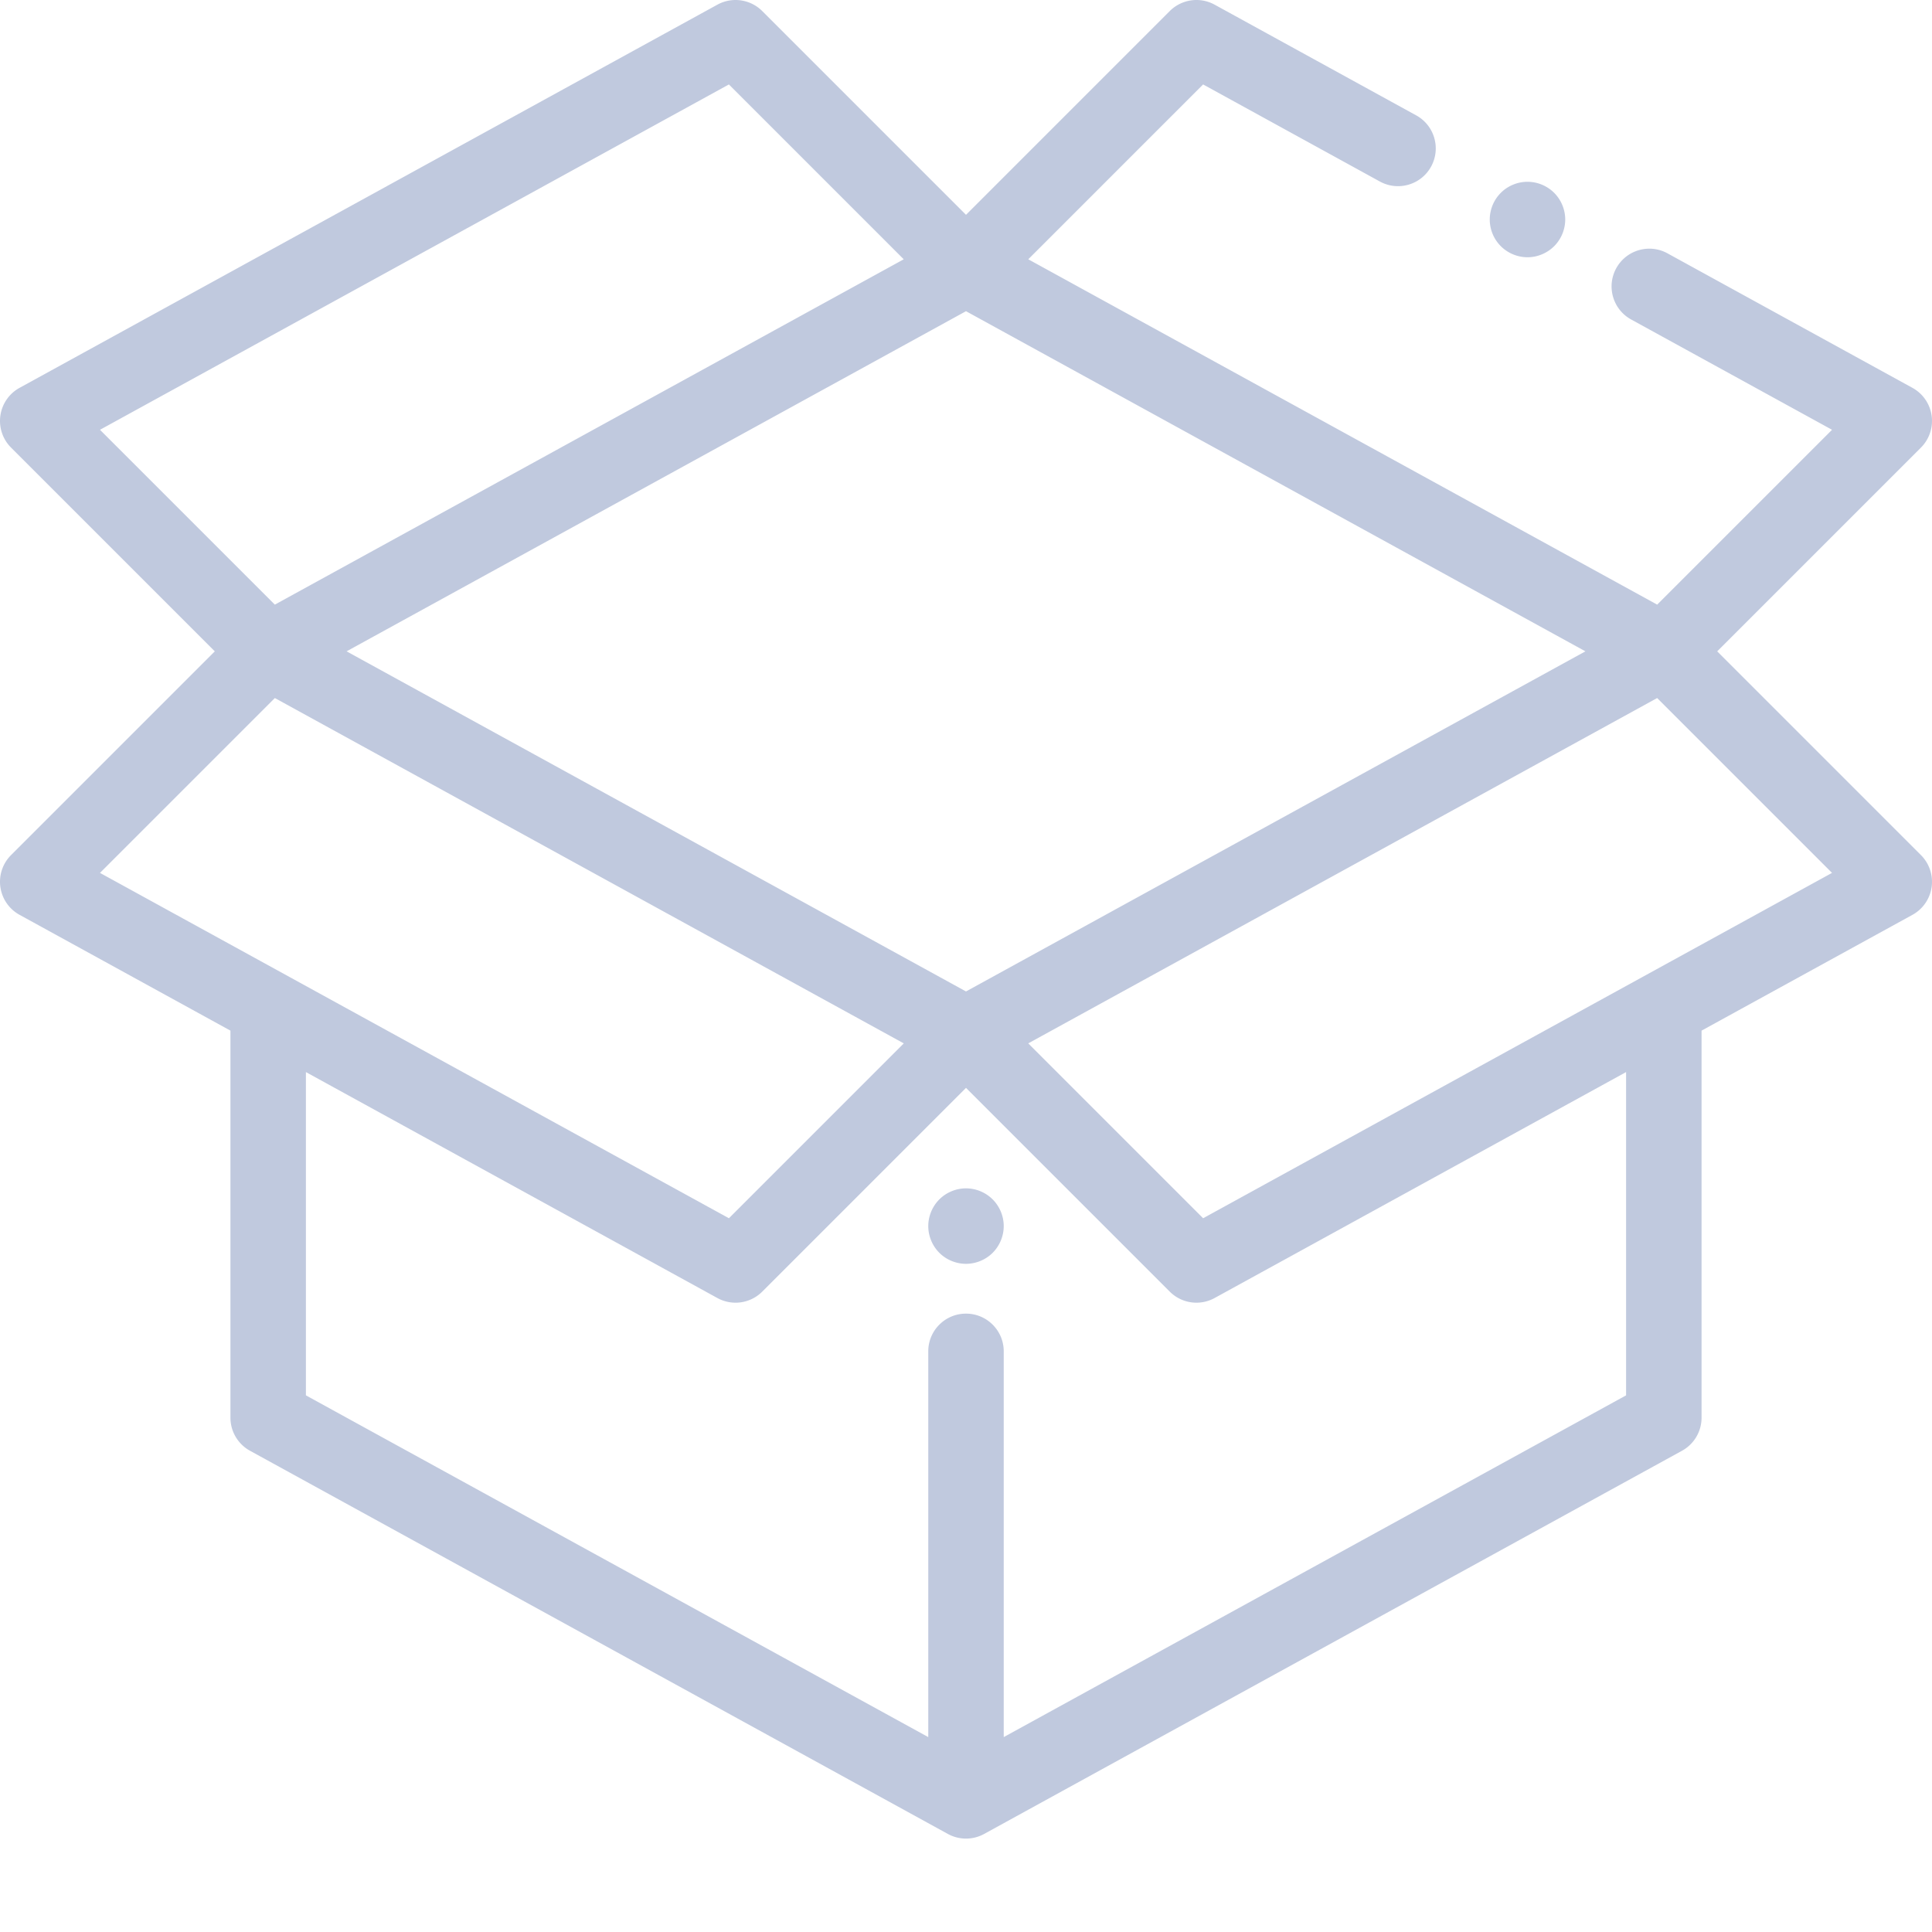
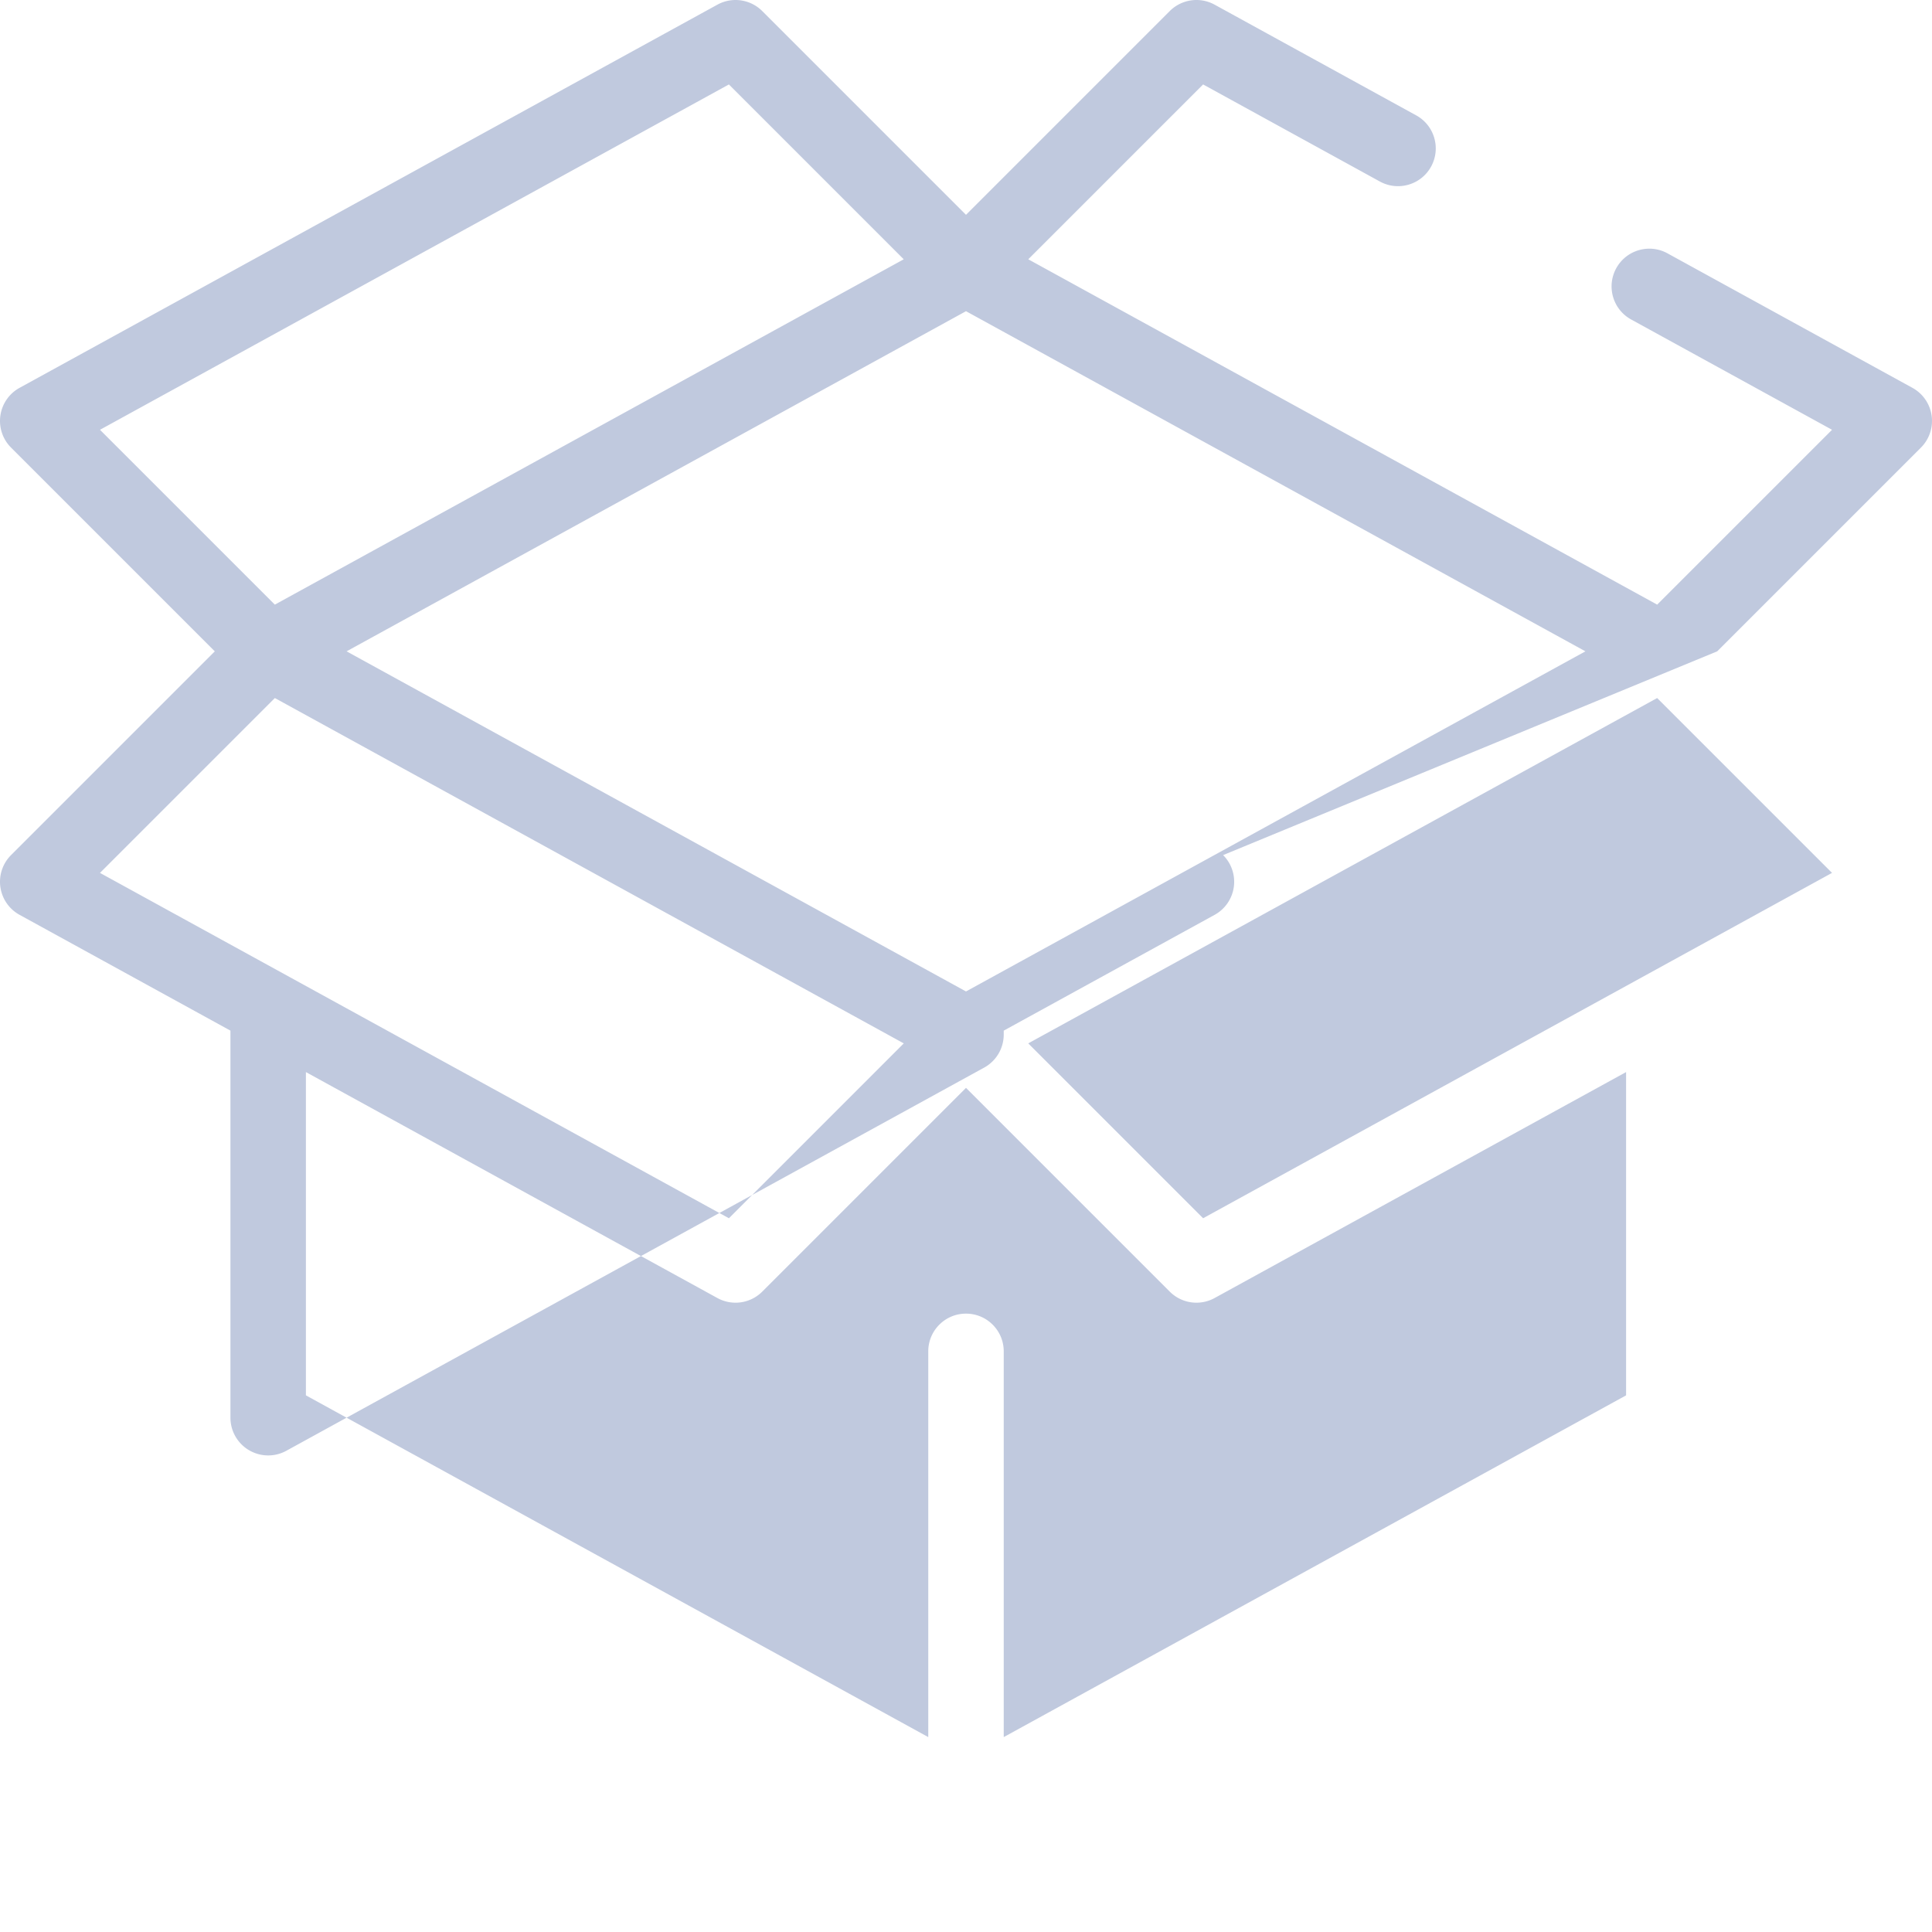
<svg xmlns="http://www.w3.org/2000/svg" version="1.1" width="512" height="512" x="0" y="0" viewBox="0 0 512 512" style="enable-background:new 0 0 512 512" xml:space="preserve" class="">
  <g>
-     <path d="m455.074 172.613 53.996-53.996a10 10 0 0 0-2.258-15.836l-64.914-35.644c-4.84-2.657-10.918-.887-13.578 3.953-2.656 4.844-.89 10.922 3.953 13.578l53.235 29.23-46.34 46.336L272.5 68.714l46.336-46.335 46.84 25.723c4.84 2.656 10.922.89 13.578-3.954 2.66-4.84.89-10.921-3.953-13.578L321.883 1.234A9.996 9.996 0 0 0 310 2.93l-54 54-54-54a10.003 10.003 0 0 0-11.883-1.696L5.187 102.781a9.994 9.994 0 0 0-5.085 7.356 9.987 9.987 0 0 0 2.828 8.48l53.996 53.996L2.93 226.605a9.994 9.994 0 0 0-2.828 8.485 9.987 9.987 0 0 0 5.086 7.351L61.07 273.13v102.57c0 3.653 1.989 7.012 5.188 8.77l184.93 101.543c1.5.824 3.156 1.234 4.812 1.234s3.313-.41 4.813-1.234l184.93-101.543a10.004 10.004 0 0 0 5.187-8.77V273.13l55.883-30.684a10 10 0 0 0 2.257-15.836zM256 262.746 91.848 172.61 256 82.47l164.152 90.14zM193.168 22.38 239.5 68.715l-166.668 91.52-46.336-46.337zM72.84 184.989l166.668 91.519-46.34 46.34-166.672-91.52zm358.09 184.796L266 460.348V358.125c0-5.523-4.477-10-10-10s-10 4.477-10 10v102.223L81.07 369.785v-85.672l109.047 59.88A10 10 0 0 0 202 342.297l54-54.001 54 54a9.984 9.984 0 0 0 7.074 2.93c1.64 0 3.297-.407 4.809-1.235l109.047-59.879zm-112.094-46.937-46.34-46.344 166.668-91.516 46.344 46.336zm0 0" fill="#c0c9de" opacity="1" data-original="#000000" class="" />
-     <path d="M404.8 68.176c2.63 0 5.2-1.07 7.071-2.934a10.07 10.07 0 0 0 2.93-7.066c0-2.633-1.07-5.211-2.93-7.07a10.063 10.063 0 0 0-7.07-2.93c-2.64 0-5.211 1.066-7.07 2.93a10.023 10.023 0 0 0-2.93 7.07 10.02 10.02 0 0 0 2.93 7.066 10.067 10.067 0 0 0 7.07 2.934zM256 314.926c-2.629 0-5.21 1.066-7.07 2.93a10.087 10.087 0 0 0-2.93 7.07c0 2.636 1.07 5.207 2.93 7.078 1.86 1.86 4.441 2.922 7.07 2.922s5.21-1.063 7.07-2.922a10.105 10.105 0 0 0 2.93-7.078c0-2.633-1.07-5.203-2.93-7.07a10.063 10.063 0 0 0-7.07-2.93zm0 0" fill="#c0c9de" opacity="1" data-original="#000000" class="" />
+     <path d="m455.074 172.613 53.996-53.996a10 10 0 0 0-2.258-15.836l-64.914-35.644c-4.84-2.657-10.918-.887-13.578 3.953-2.656 4.844-.89 10.922 3.953 13.578l53.235 29.23-46.34 46.336L272.5 68.714l46.336-46.335 46.84 25.723c4.84 2.656 10.922.89 13.578-3.954 2.66-4.84.89-10.921-3.953-13.578L321.883 1.234A9.996 9.996 0 0 0 310 2.93l-54 54-54-54a10.003 10.003 0 0 0-11.883-1.696L5.187 102.781a9.994 9.994 0 0 0-5.085 7.356 9.987 9.987 0 0 0 2.828 8.48l53.996 53.996L2.93 226.605a9.994 9.994 0 0 0-2.828 8.485 9.987 9.987 0 0 0 5.086 7.351L61.07 273.13v102.57c0 3.653 1.989 7.012 5.188 8.77c1.5.824 3.156 1.234 4.812 1.234s3.313-.41 4.813-1.234l184.93-101.543a10.004 10.004 0 0 0 5.187-8.77V273.13l55.883-30.684a10 10 0 0 0 2.257-15.836zM256 262.746 91.848 172.61 256 82.47l164.152 90.14zM193.168 22.38 239.5 68.715l-166.668 91.52-46.336-46.337zM72.84 184.989l166.668 91.519-46.34 46.34-166.672-91.52zm358.09 184.796L266 460.348V358.125c0-5.523-4.477-10-10-10s-10 4.477-10 10v102.223L81.07 369.785v-85.672l109.047 59.88A10 10 0 0 0 202 342.297l54-54.001 54 54a9.984 9.984 0 0 0 7.074 2.93c1.64 0 3.297-.407 4.809-1.235l109.047-59.879zm-112.094-46.937-46.34-46.344 166.668-91.516 46.344 46.336zm0 0" fill="#c0c9de" opacity="1" data-original="#000000" class="" />
  </g>
</svg>